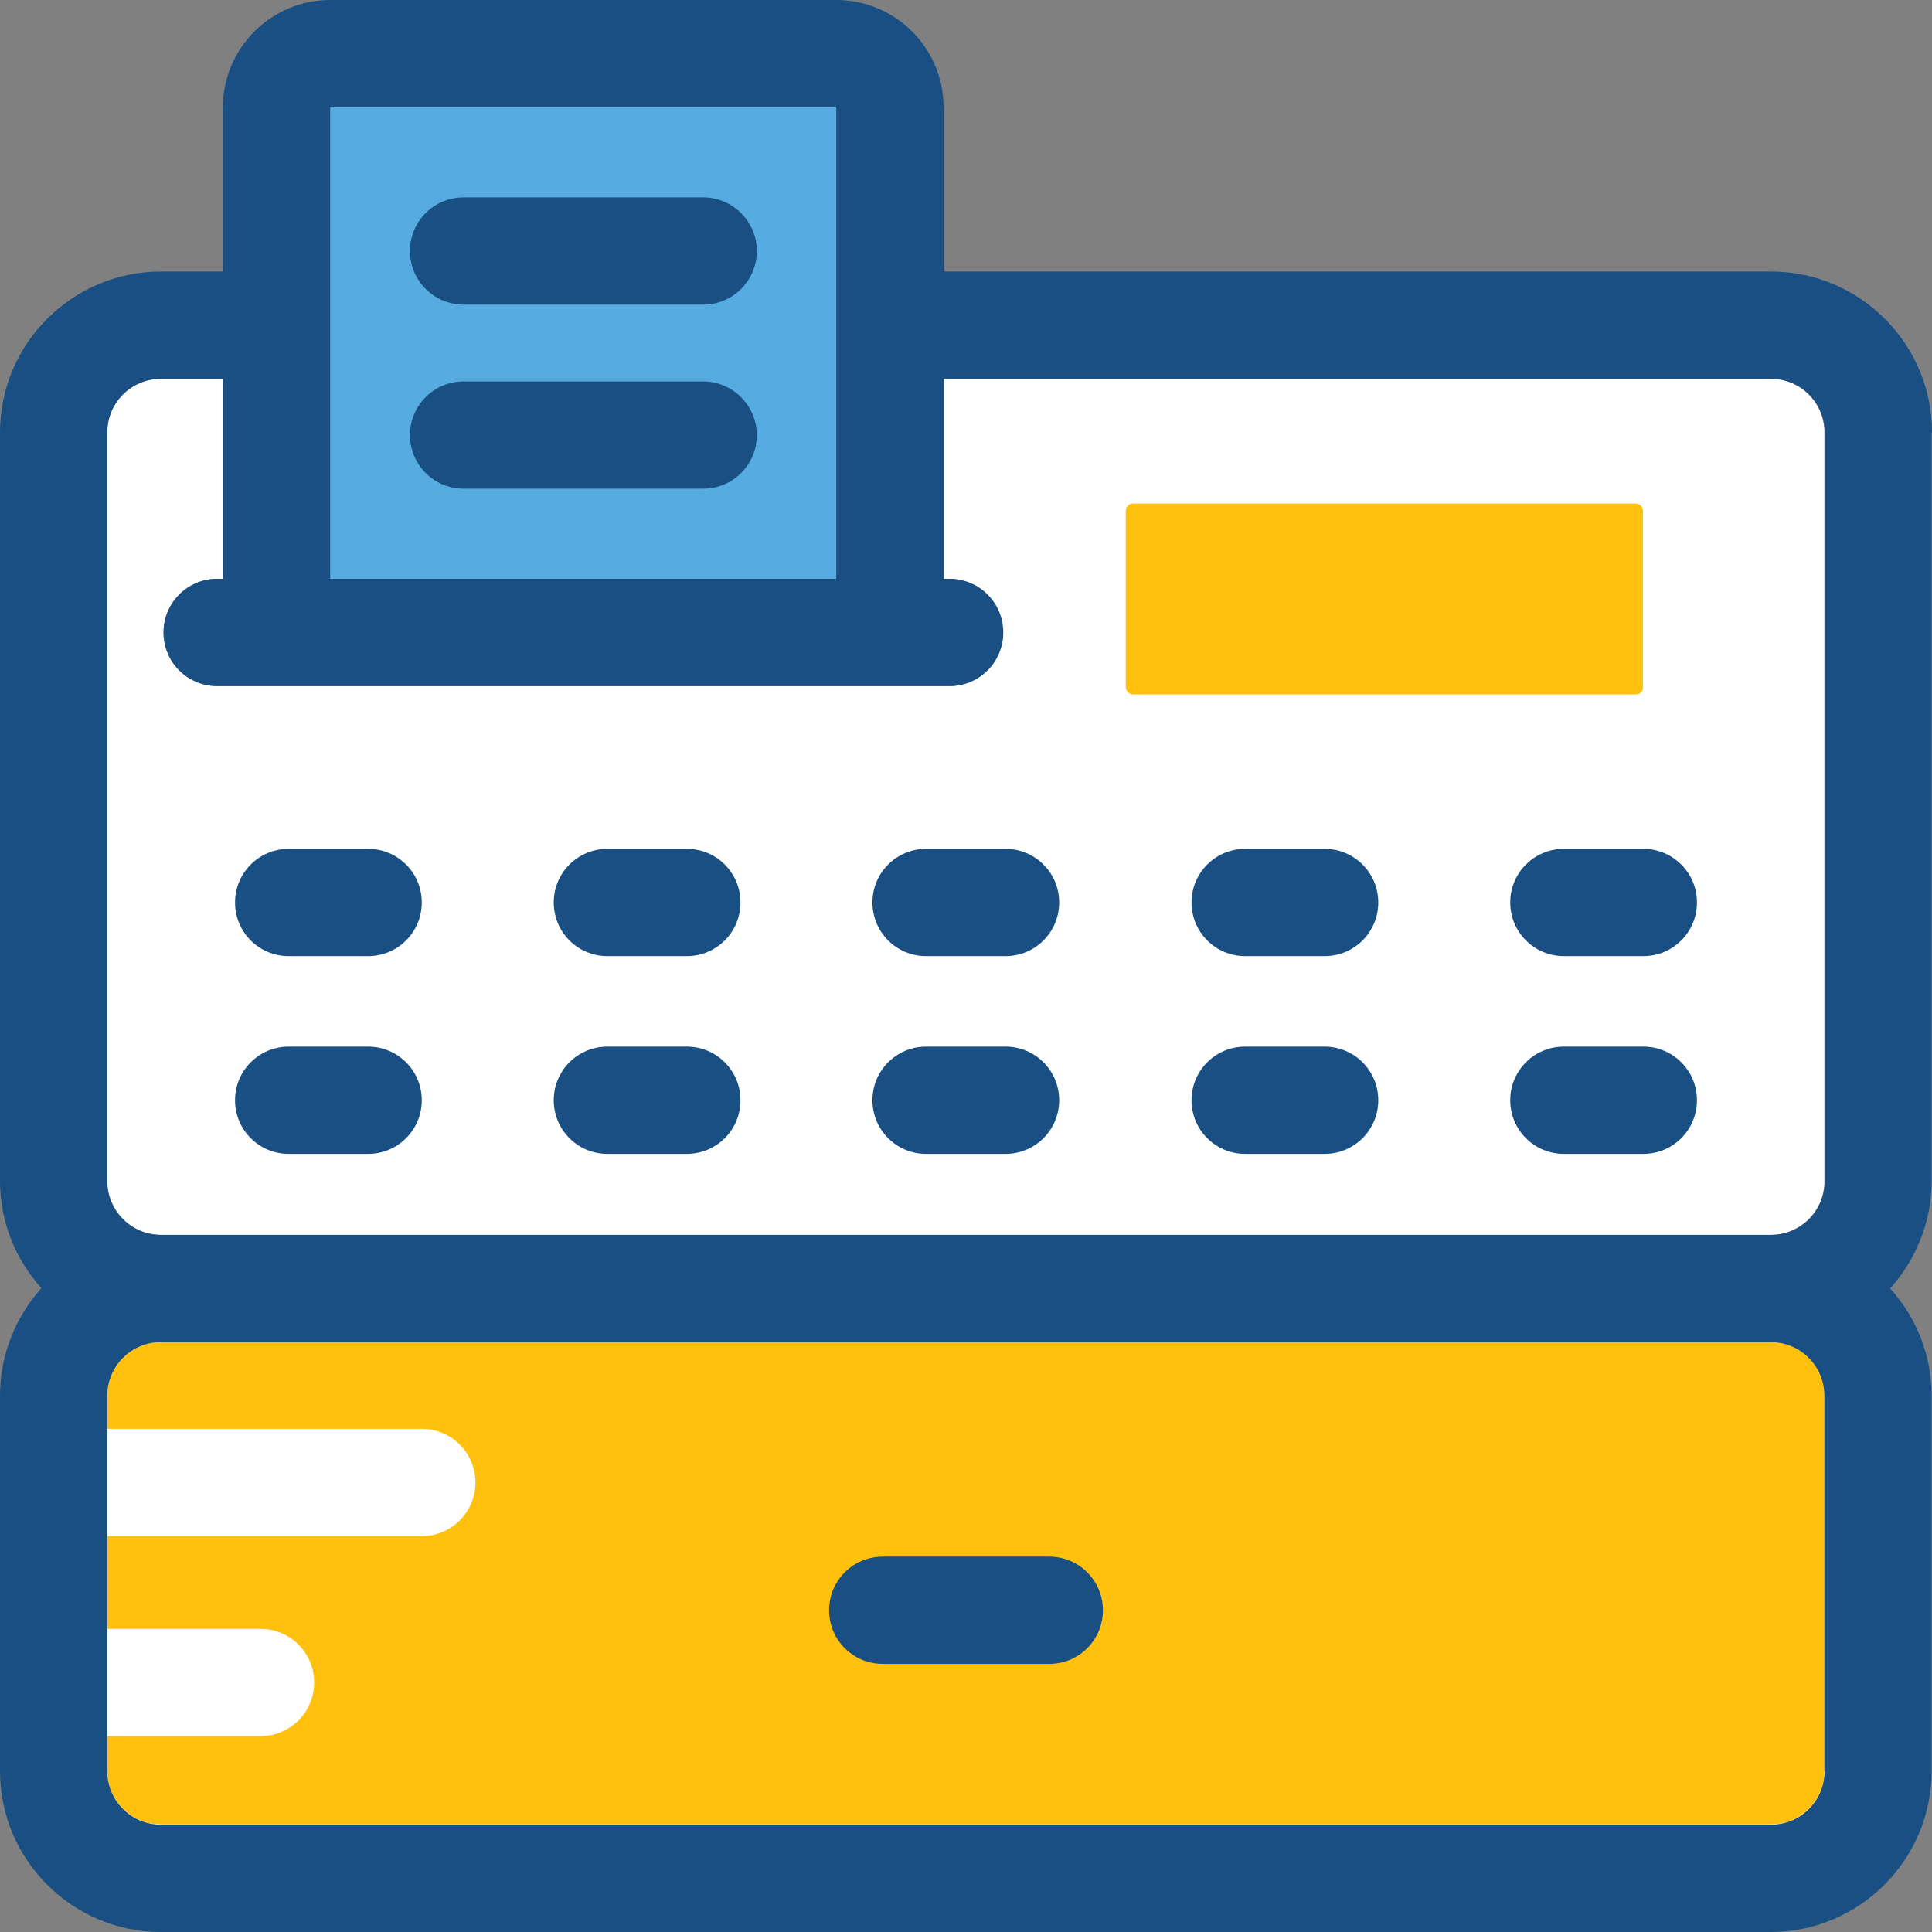
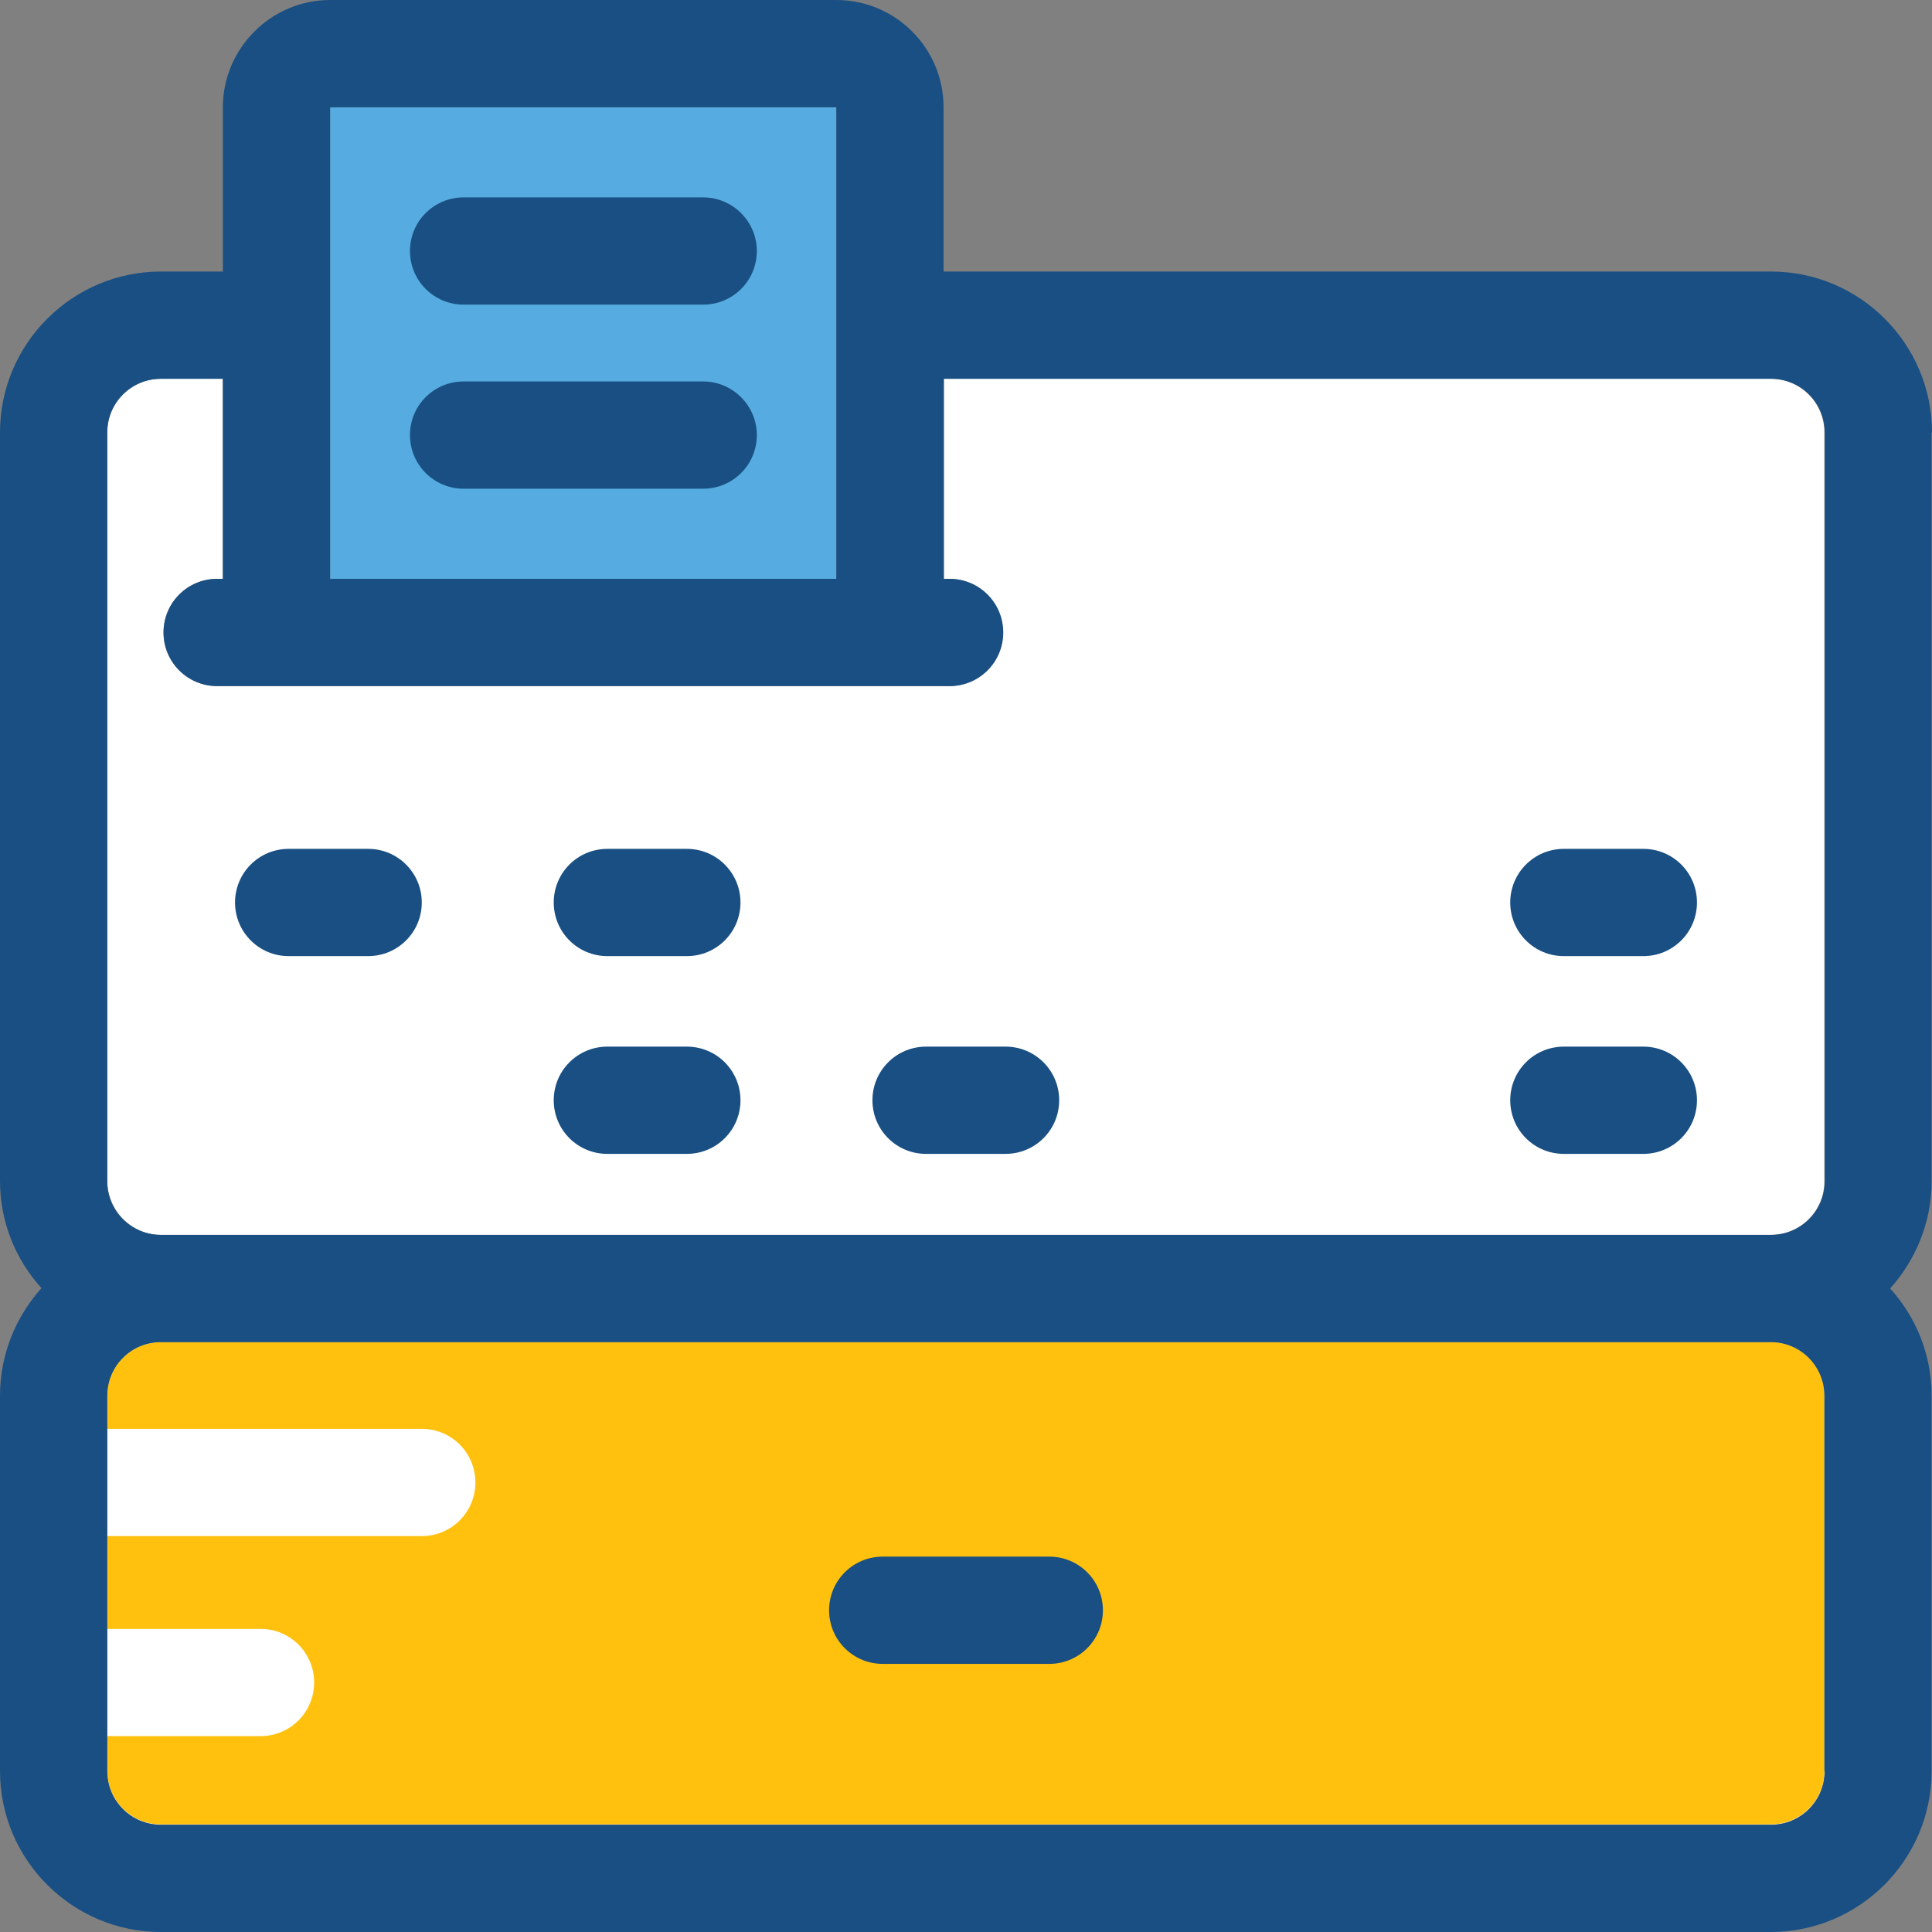
<svg xmlns="http://www.w3.org/2000/svg" xml:space="preserve" viewBox="0 0 508 508" id="Layer_1" version="1.1">
  <rect x="0" y="0" width="508" height="508" fill="#808080" stroke="none" />
  <path d="M465.7,352.9H42.3c-7.8,0-14.1,6.3-14.1,14.1v98.7c0,7.8,6.3,14.1,14.1,14.1h423.3  c7.8,0,14.1-6.3,14.1-14.1V367C479.8,359.2,473.4,352.9,465.7,352.9z" style="fill:#FFFFFF;" />
  <path d="M465.7,352.9H42.3c-7.8,0-14.1,6.3-14.1,14.1v8.7h82.7c7.8,0,14.1,6.3,14.1,14.1  c0,7.8-6.3,14.1-14.1,14.1H28.2v24.4h40.3c7.8,0,14.1,6.3,14.1,14.1c0,7.8-6.3,14.1-14.1,14.1H28.2v9.1c0,7.8,6.3,14.1,14.1,14.1  h423.3c7.8,0,14.1-6.3,14.1-14.1V367C479.8,359.2,473.4,352.9,465.7,352.9z" style="fill:#FFC10D;" />
  <rect height="124" width="133.1" style="fill:#56ACE0;" y="28.2" x="86.8" />
  <path d="M42.3,324.7h423.3c7.8,0,14.1-6.3,14.1-14.1V113.7c0-7.8-6.3-14.1-14.1-14.1H248.1v52.6h1.5  c7.8,0,14.1,6.3,14.1,14.1s-6.3,14.1-14.1,14.1H57.1c-7.8,0-14.1-6.3-14.1-14.1s6.3-14.1,14.1-14.1h1.5V99.6H42.3  c-7.8,0-14.1,6.3-14.1,14.1v196.8C28.2,318.3,34.6,324.7,42.3,324.7z" style="fill:#FFFFFF;" />
-   <path d="M430.1,182.6H298c-1.1,0-2-0.9-2-2v-46.2c0-1.1,0.9-2,2-2h132c1.1,0,2,0.9,2,2v46.2  C432.1,181.7,431.2,182.6,430.1,182.6z" style="fill:#FFC10D;" />
  <g>
    <path d="M508,113.7c0-23.3-19-42.3-42.3-42.3H248.1V28.2c0-15.6-12.7-28.2-28.2-28.2H86.8   C71.3,0,58.6,12.7,58.6,28.2v43.2H42.3C19,71.4,0,90.4,0,113.7v196.8c0,10.8,4.1,20.7,10.9,28.2C4.1,346.3,0,356.2,0,367v98.7   C0,489,19,508,42.3,508h423.3c23.3,0,42.3-19,42.3-42.3V367c0-10.8-4.1-20.7-10.9-28.2c6.7-7.5,10.9-17.4,10.9-28.2V113.7H508z    M86.8,28.2h133.1v124H86.8V28.2z M479.8,465.7c0,7.8-6.3,14.1-14.1,14.1H42.3c-7.8,0-14.1-6.3-14.1-14.1V367   c0-7.8,6.3-14.1,14.1-14.1h423.3c7.8,0,14.1,6.3,14.1,14.1v98.7H479.8z M479.8,310.6c0,7.8-6.3,14.1-14.1,14.1H42.3   c-7.8,0-14.1-6.3-14.1-14.1V113.7c0-7.8,6.3-14.1,14.1-14.1h16.3v52.6h-1.5c-7.8,0-14.1,6.3-14.1,14.1s6.3,14.1,14.1,14.1h192.6   c7.8,0,14.1-6.3,14.1-14.1s-6.3-14.1-14.1-14.1h-1.5V99.6h217.5c7.8,0,14.1,6.3,14.1,14.1L479.8,310.6L479.8,310.6z" style="fill:#194F82;" />
    <path d="M184.9,51.9h-63c-7.8,0-14.1,6.3-14.1,14.1s6.3,14.1,14.1,14.1h63c7.8,0,14.1-6.3,14.1-14.1   S192.6,51.9,184.9,51.9z" style="fill:#194F82;" />
    <path d="M184.9,100.3h-63c-7.8,0-14.1,6.3-14.1,14.1s6.3,14.1,14.1,14.1h63c7.8,0,14.1-6.3,14.1-14.1   S192.6,100.3,184.9,100.3z" style="fill:#194F82;" />
    <path d="M96.8,223.2H75.9c-7.8,0-14.1,6.3-14.1,14.1s6.3,14.1,14.1,14.1h20.9c7.8,0,14.1-6.3,14.1-14.1   S104.6,223.2,96.8,223.2z" style="fill:#194F82;" />
    <path d="M180.6,223.2h-20.9c-7.8,0-14.1,6.3-14.1,14.1s6.3,14.1,14.1,14.1h20.9c7.8,0,14.1-6.3,14.1-14.1   C194.7,229.5,188.4,223.2,180.6,223.2z" style="fill:#194F82;" />
-     <path d="M264.4,223.2h-20.9c-7.8,0-14.1,6.3-14.1,14.1s6.3,14.1,14.1,14.1h20.9c7.8,0,14.1-6.3,14.1-14.1   S272.2,223.2,264.4,223.2z" style="fill:#194F82;" />
-     <path d="M348.3,223.2h-20.9c-7.8,0-14.1,6.3-14.1,14.1s6.3,14.1,14.1,14.1h20.9c7.8,0,14.1-6.3,14.1-14.1   S356.1,223.2,348.3,223.2z" style="fill:#194F82;" />
    <path d="M432.1,223.2h-20.9c-7.8,0-14.1,6.3-14.1,14.1s6.3,14.1,14.1,14.1h20.9c7.8,0,14.1-6.3,14.1-14.1   S439.9,223.2,432.1,223.2z" style="fill:#194F82;" />
-     <path d="M96.8,275.2H75.9c-7.8,0-14.1,6.3-14.1,14.1s6.3,14.1,14.1,14.1h20.9c7.8,0,14.1-6.3,14.1-14.1   S104.6,275.2,96.8,275.2z" style="fill:#194F82;" />
    <path d="M180.6,275.2h-20.9c-7.8,0-14.1,6.3-14.1,14.1s6.3,14.1,14.1,14.1h20.9c7.8,0,14.1-6.3,14.1-14.1   S188.4,275.2,180.6,275.2z" style="fill:#194F82;" />
    <path d="M264.4,275.2h-20.9c-7.8,0-14.1,6.3-14.1,14.1s6.3,14.1,14.1,14.1h20.9c7.8,0,14.1-6.3,14.1-14.1   S272.2,275.2,264.4,275.2z" style="fill:#194F82;" />
-     <path d="M348.3,275.2h-20.9c-7.8,0-14.1,6.3-14.1,14.1s6.3,14.1,14.1,14.1h20.9c7.8,0,14.1-6.3,14.1-14.1   S356.1,275.2,348.3,275.2z" style="fill:#194F82;" />
    <path d="M432.1,275.2h-20.9c-7.8,0-14.1,6.3-14.1,14.1s6.3,14.1,14.1,14.1h20.9c7.8,0,14.1-6.3,14.1-14.1   S439.9,275.2,432.1,275.2z" style="fill:#194F82;" />
    <path d="M275.9,409.3h-43.8c-7.8,0-14.1,6.3-14.1,14.1c0,7.8,6.3,14.1,14.1,14.1h43.8   c7.8,0,14.1-6.3,14.1-14.1C290,415.6,283.7,409.3,275.9,409.3z" style="fill:#194F82;" />
  </g>
</svg>